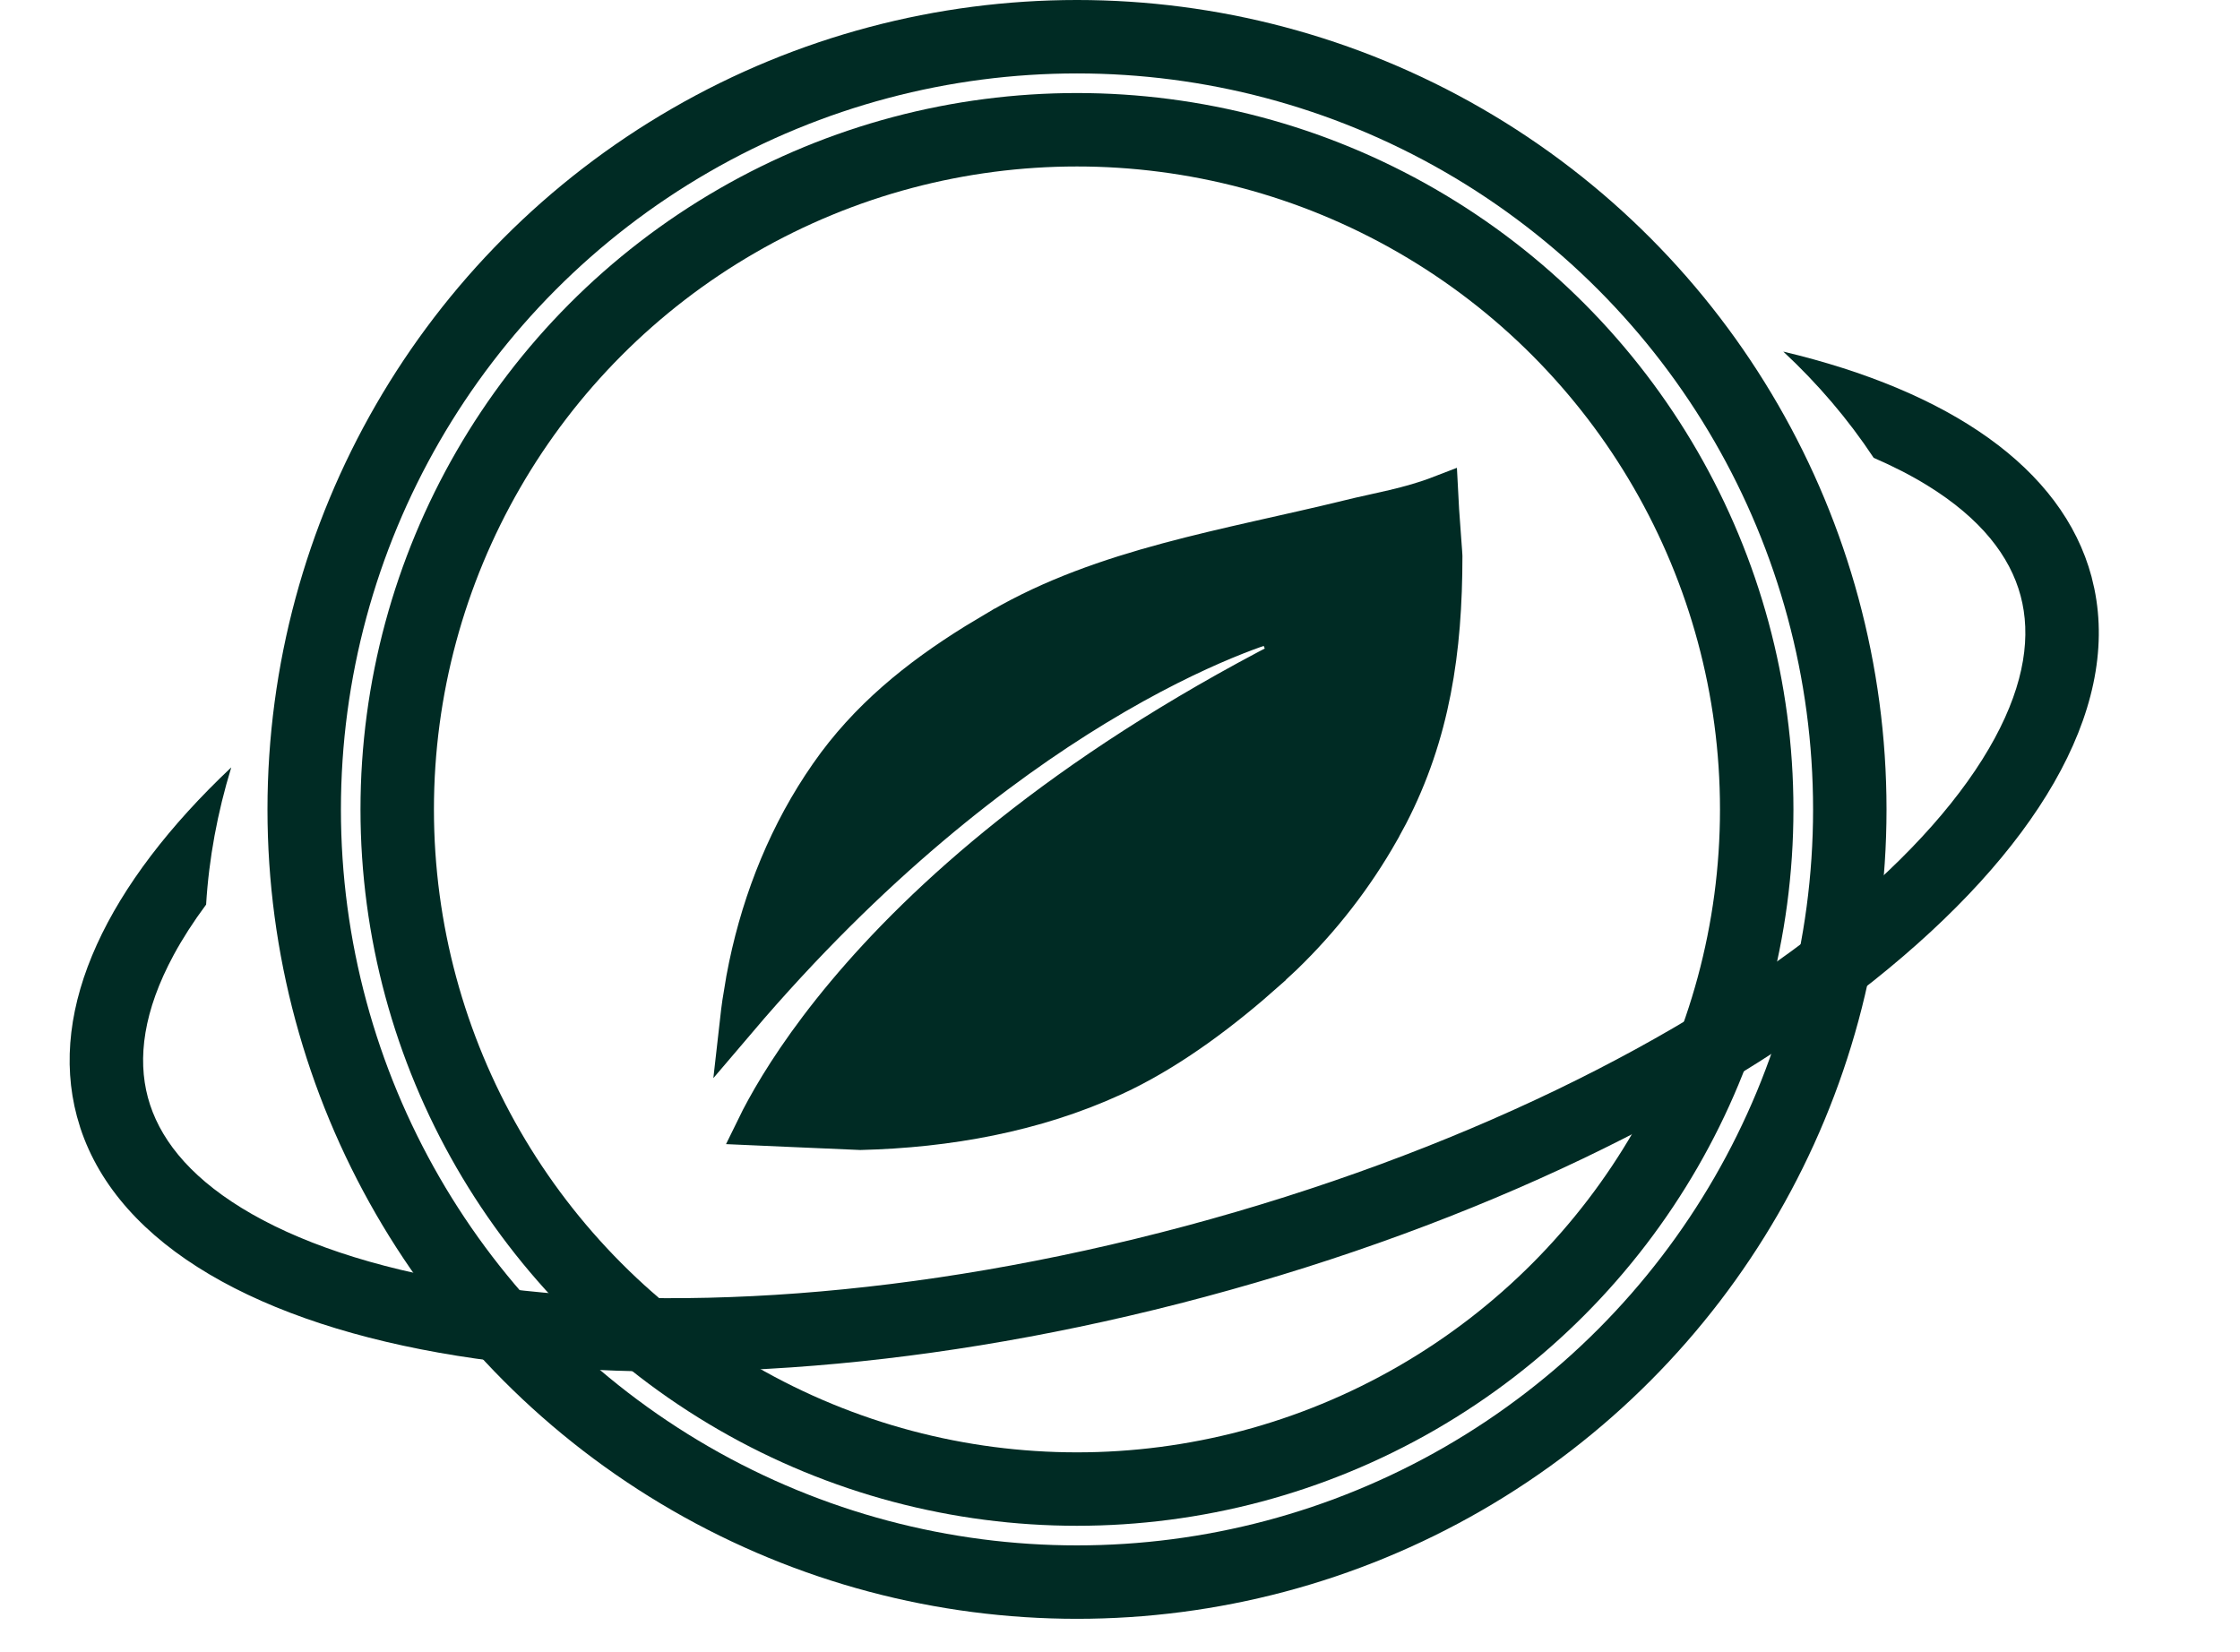
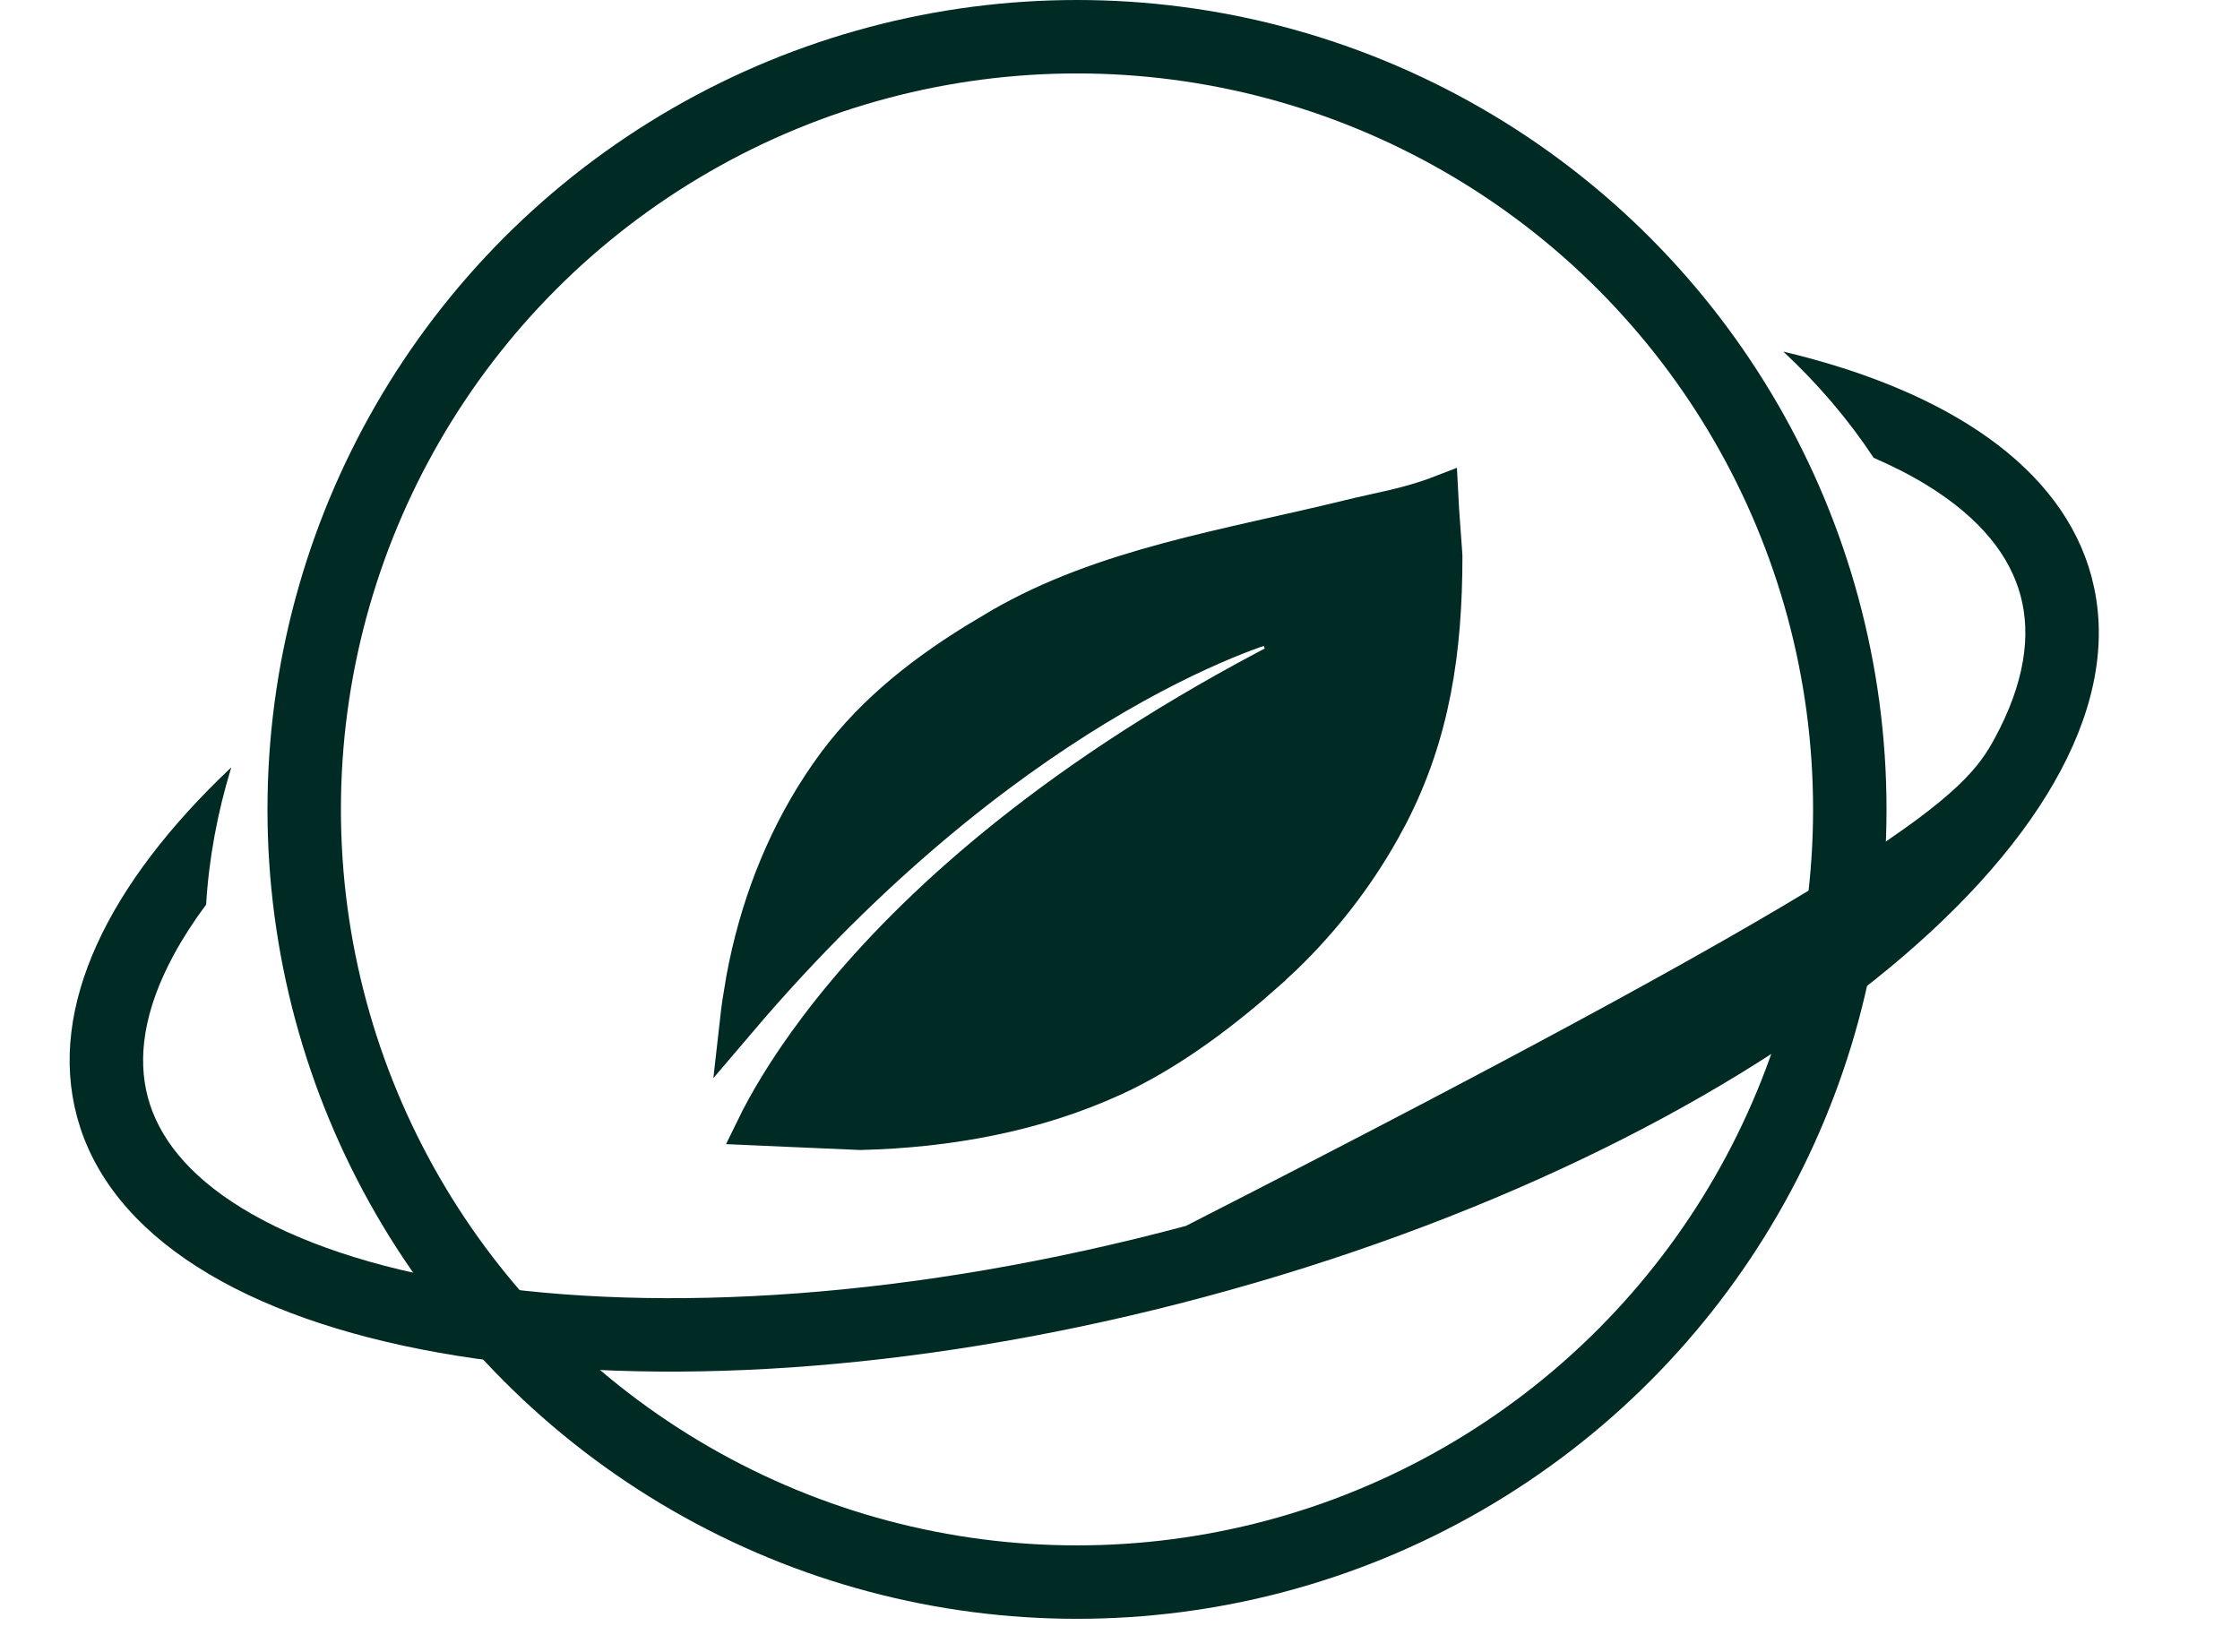
<svg xmlns="http://www.w3.org/2000/svg" width="61" height="45" viewBox="0 0 61 45" fill="none">
  <circle cx="29.329" cy="22.045" r="21.045" stroke="#002B24" stroke-width="2" />
-   <circle cx="29.328" cy="22.045" r="18.511" stroke="#002B24" stroke-width="2" />
  <path d="M39.235 13.891C39.255 14.187 39.277 14.487 39.295 14.722C39.304 14.84 39.312 14.941 39.317 15.019C39.32 15.057 39.322 15.088 39.323 15.112C39.324 15.13 39.325 15.14 39.325 15.143C39.325 17.727 38.989 19.994 37.845 22.207L37.605 22.649V22.65C36.895 23.902 36.004 25.048 34.969 26.048L34.517 26.467V26.468C33.335 27.521 31.997 28.533 30.604 29.22L30.324 29.353C28.179 30.336 25.808 30.761 23.433 30.821L21.52 30.738C21.176 30.723 20.838 30.706 20.555 30.694C20.628 30.544 20.718 30.371 20.826 30.175C21.241 29.421 21.927 28.339 23.001 27.055C25.149 24.487 28.856 21.101 35.069 17.9L34.711 16.973L34.841 17.455C34.711 16.972 34.71 16.973 34.71 16.973H34.708C34.707 16.973 34.704 16.974 34.702 16.975C34.697 16.976 34.69 16.978 34.682 16.981C34.665 16.985 34.641 16.992 34.61 17.001C34.549 17.02 34.459 17.048 34.344 17.087C34.113 17.165 33.78 17.286 33.356 17.462C32.51 17.814 31.304 18.385 29.852 19.269C27.2 20.883 23.726 23.538 20.106 27.793C20.124 27.633 20.144 27.473 20.167 27.313L20.276 26.653V26.652C20.623 24.781 21.307 22.968 22.344 21.388L22.556 21.075L22.557 21.073C23.608 19.564 24.98 18.453 26.546 17.481L27.229 17.072H27.23C30.051 15.428 33.422 14.922 36.72 14.116L36.719 14.114C37.531 13.917 38.366 13.783 39.21 13.457C39.217 13.597 39.226 13.745 39.235 13.891Z" fill="#002B24" stroke="#002B24" />
-   <path d="M6.298 20.9C5.922 22.129 5.689 23.38 5.613 24.637C5.267 25.103 4.973 25.56 4.731 26.007C3.906 27.532 3.741 28.821 4.027 29.89C4.314 30.958 5.101 31.991 6.578 32.899C8.067 33.815 10.156 34.534 12.769 34.952C17.991 35.787 24.927 35.363 32.294 33.389C39.662 31.415 45.881 28.314 49.986 24.98C52.04 23.311 53.489 21.644 54.321 20.107C55.146 18.582 55.311 17.293 55.025 16.225C54.739 15.156 53.951 14.122 52.474 13.214C52.041 12.948 51.557 12.7 51.024 12.469C50.33 11.419 49.504 10.452 48.563 9.576C53.066 10.645 56.16 12.735 56.957 15.707L57.032 16.026C58.432 22.753 47.725 31.325 32.812 35.321L32.103 35.507C17.471 39.25 4.305 37.144 2.188 30.721L2.095 30.407C1.299 27.435 2.933 24.076 6.298 20.9Z" fill="#002B24" />
+   <path d="M6.298 20.9C5.922 22.129 5.689 23.38 5.613 24.637C5.267 25.103 4.973 25.56 4.731 26.007C3.906 27.532 3.741 28.821 4.027 29.89C4.314 30.958 5.101 31.991 6.578 32.899C8.067 33.815 10.156 34.534 12.769 34.952C17.991 35.787 24.927 35.363 32.294 33.389C52.04 23.311 53.489 21.644 54.321 20.107C55.146 18.582 55.311 17.293 55.025 16.225C54.739 15.156 53.951 14.122 52.474 13.214C52.041 12.948 51.557 12.7 51.024 12.469C50.33 11.419 49.504 10.452 48.563 9.576C53.066 10.645 56.16 12.735 56.957 15.707L57.032 16.026C58.432 22.753 47.725 31.325 32.812 35.321L32.103 35.507C17.471 39.25 4.305 37.144 2.188 30.721L2.095 30.407C1.299 27.435 2.933 24.076 6.298 20.9Z" fill="#002B24" />
</svg>